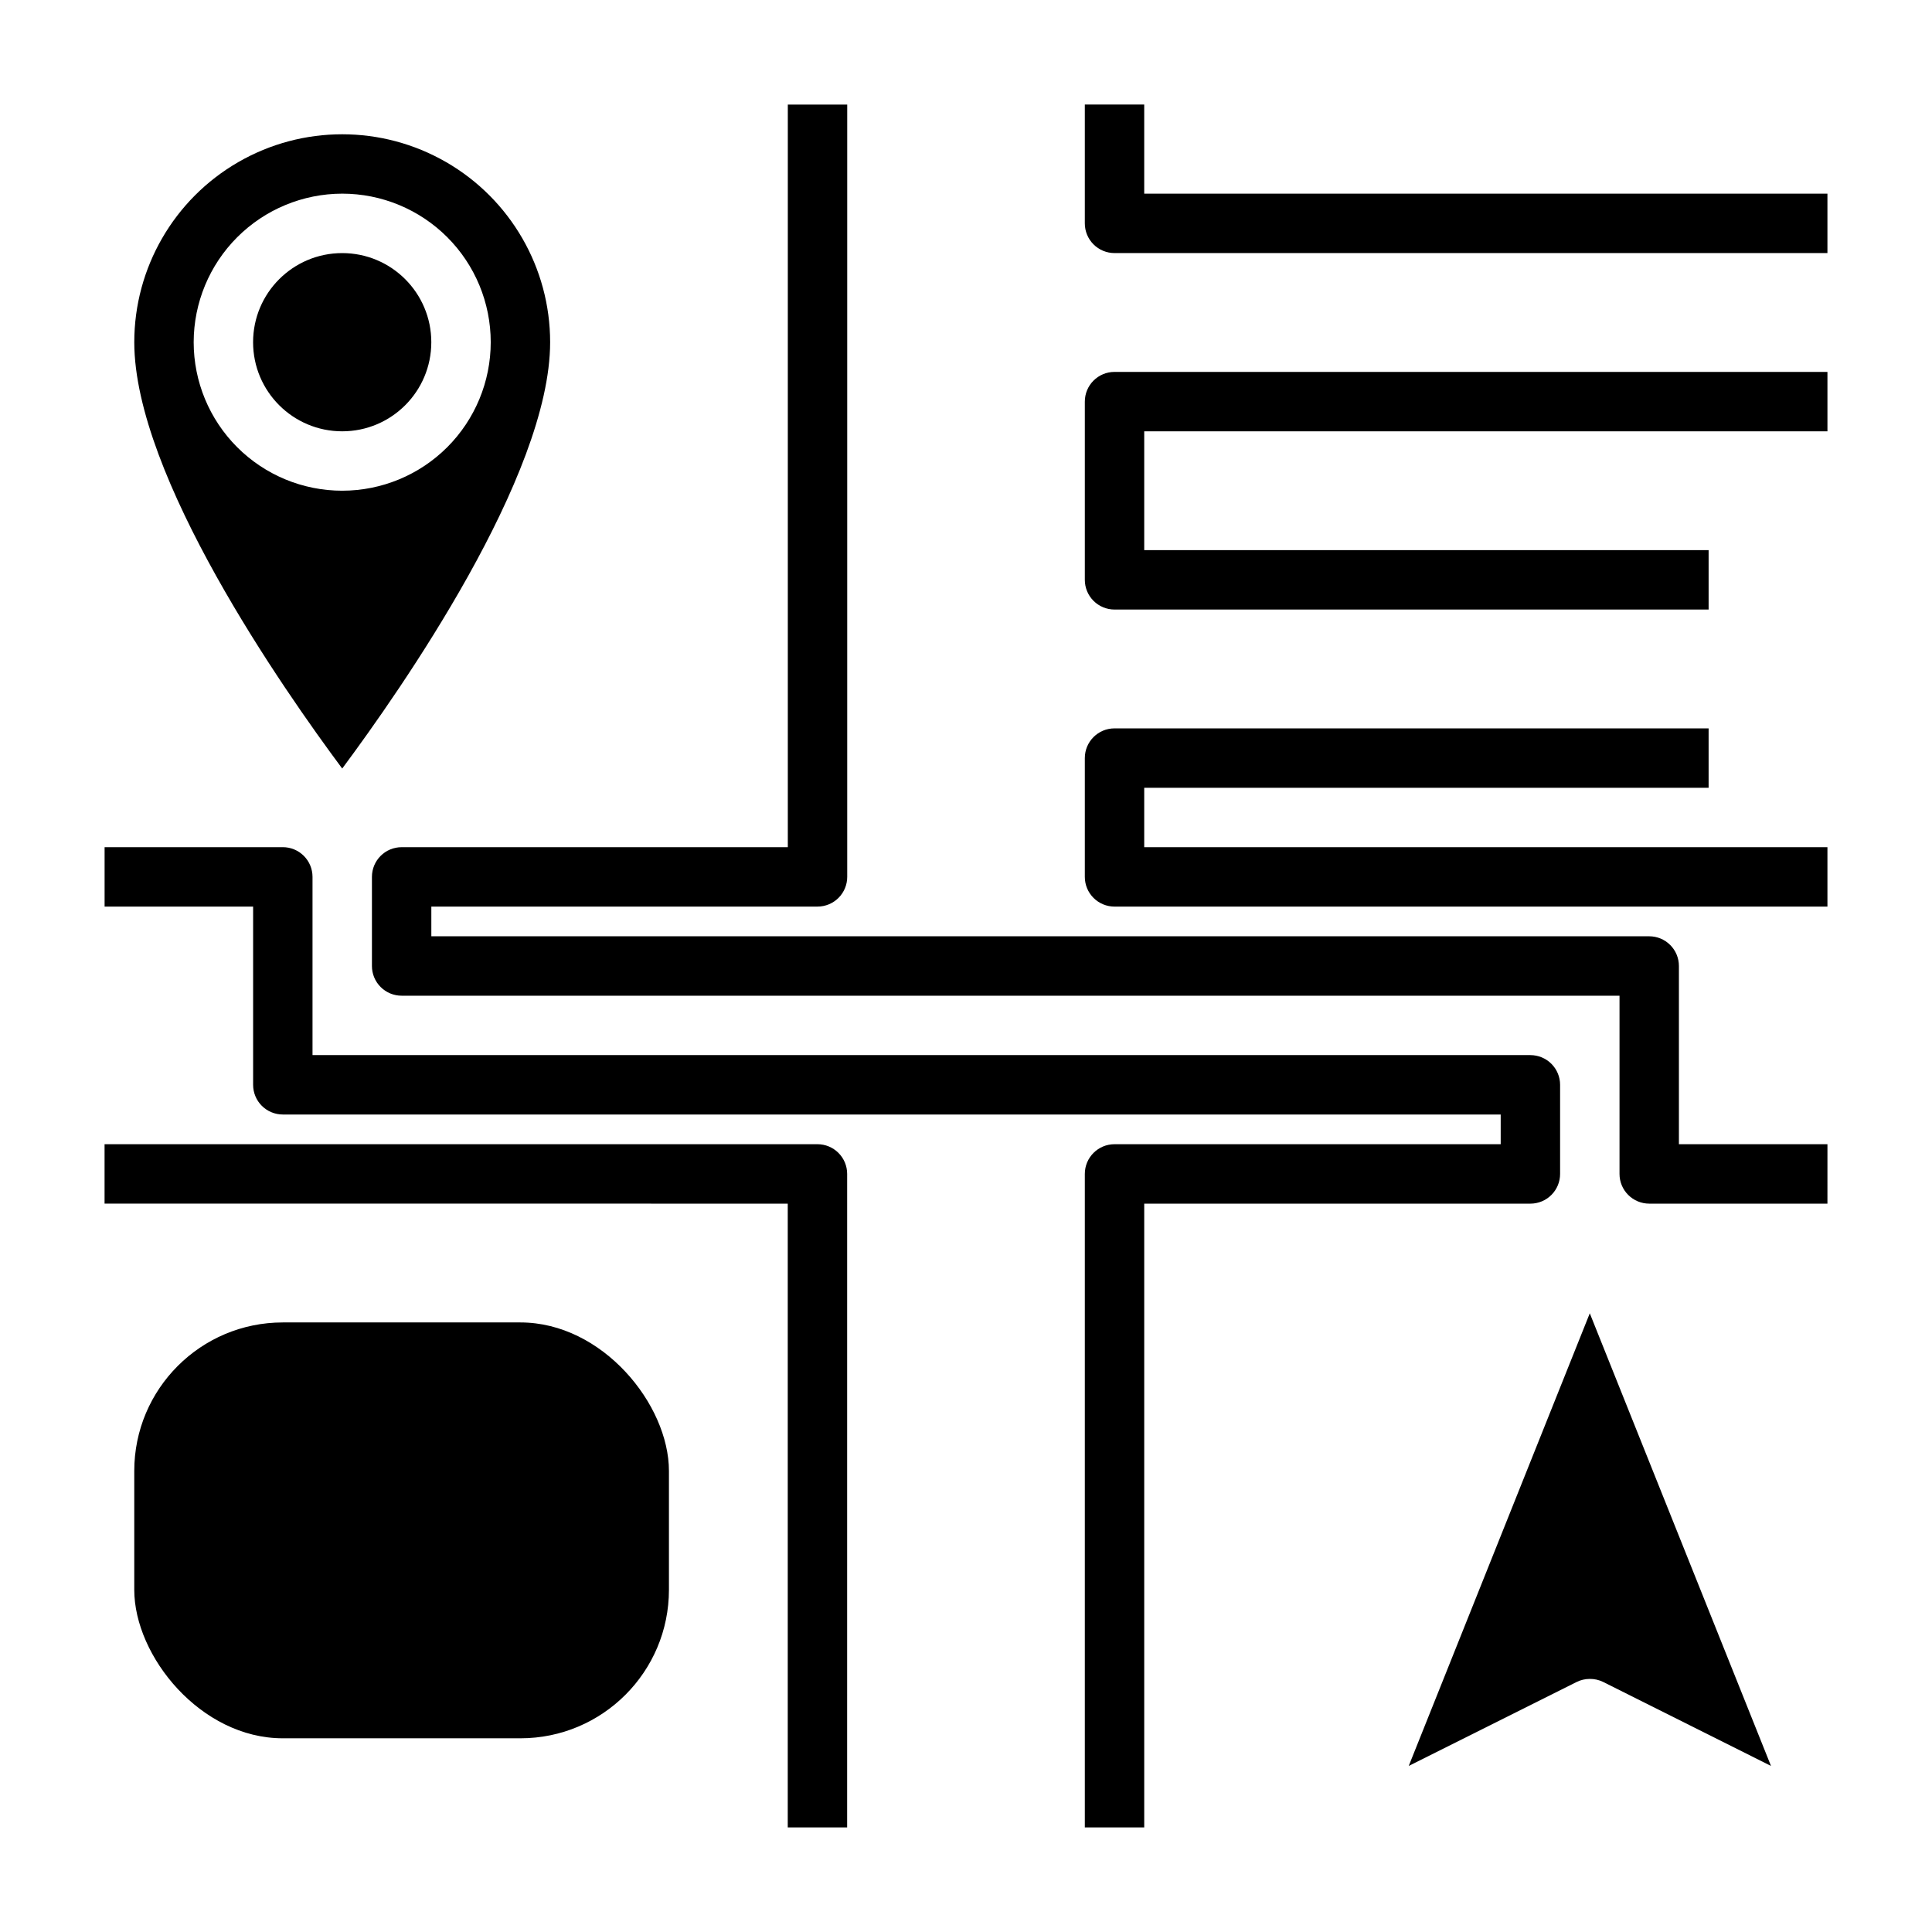
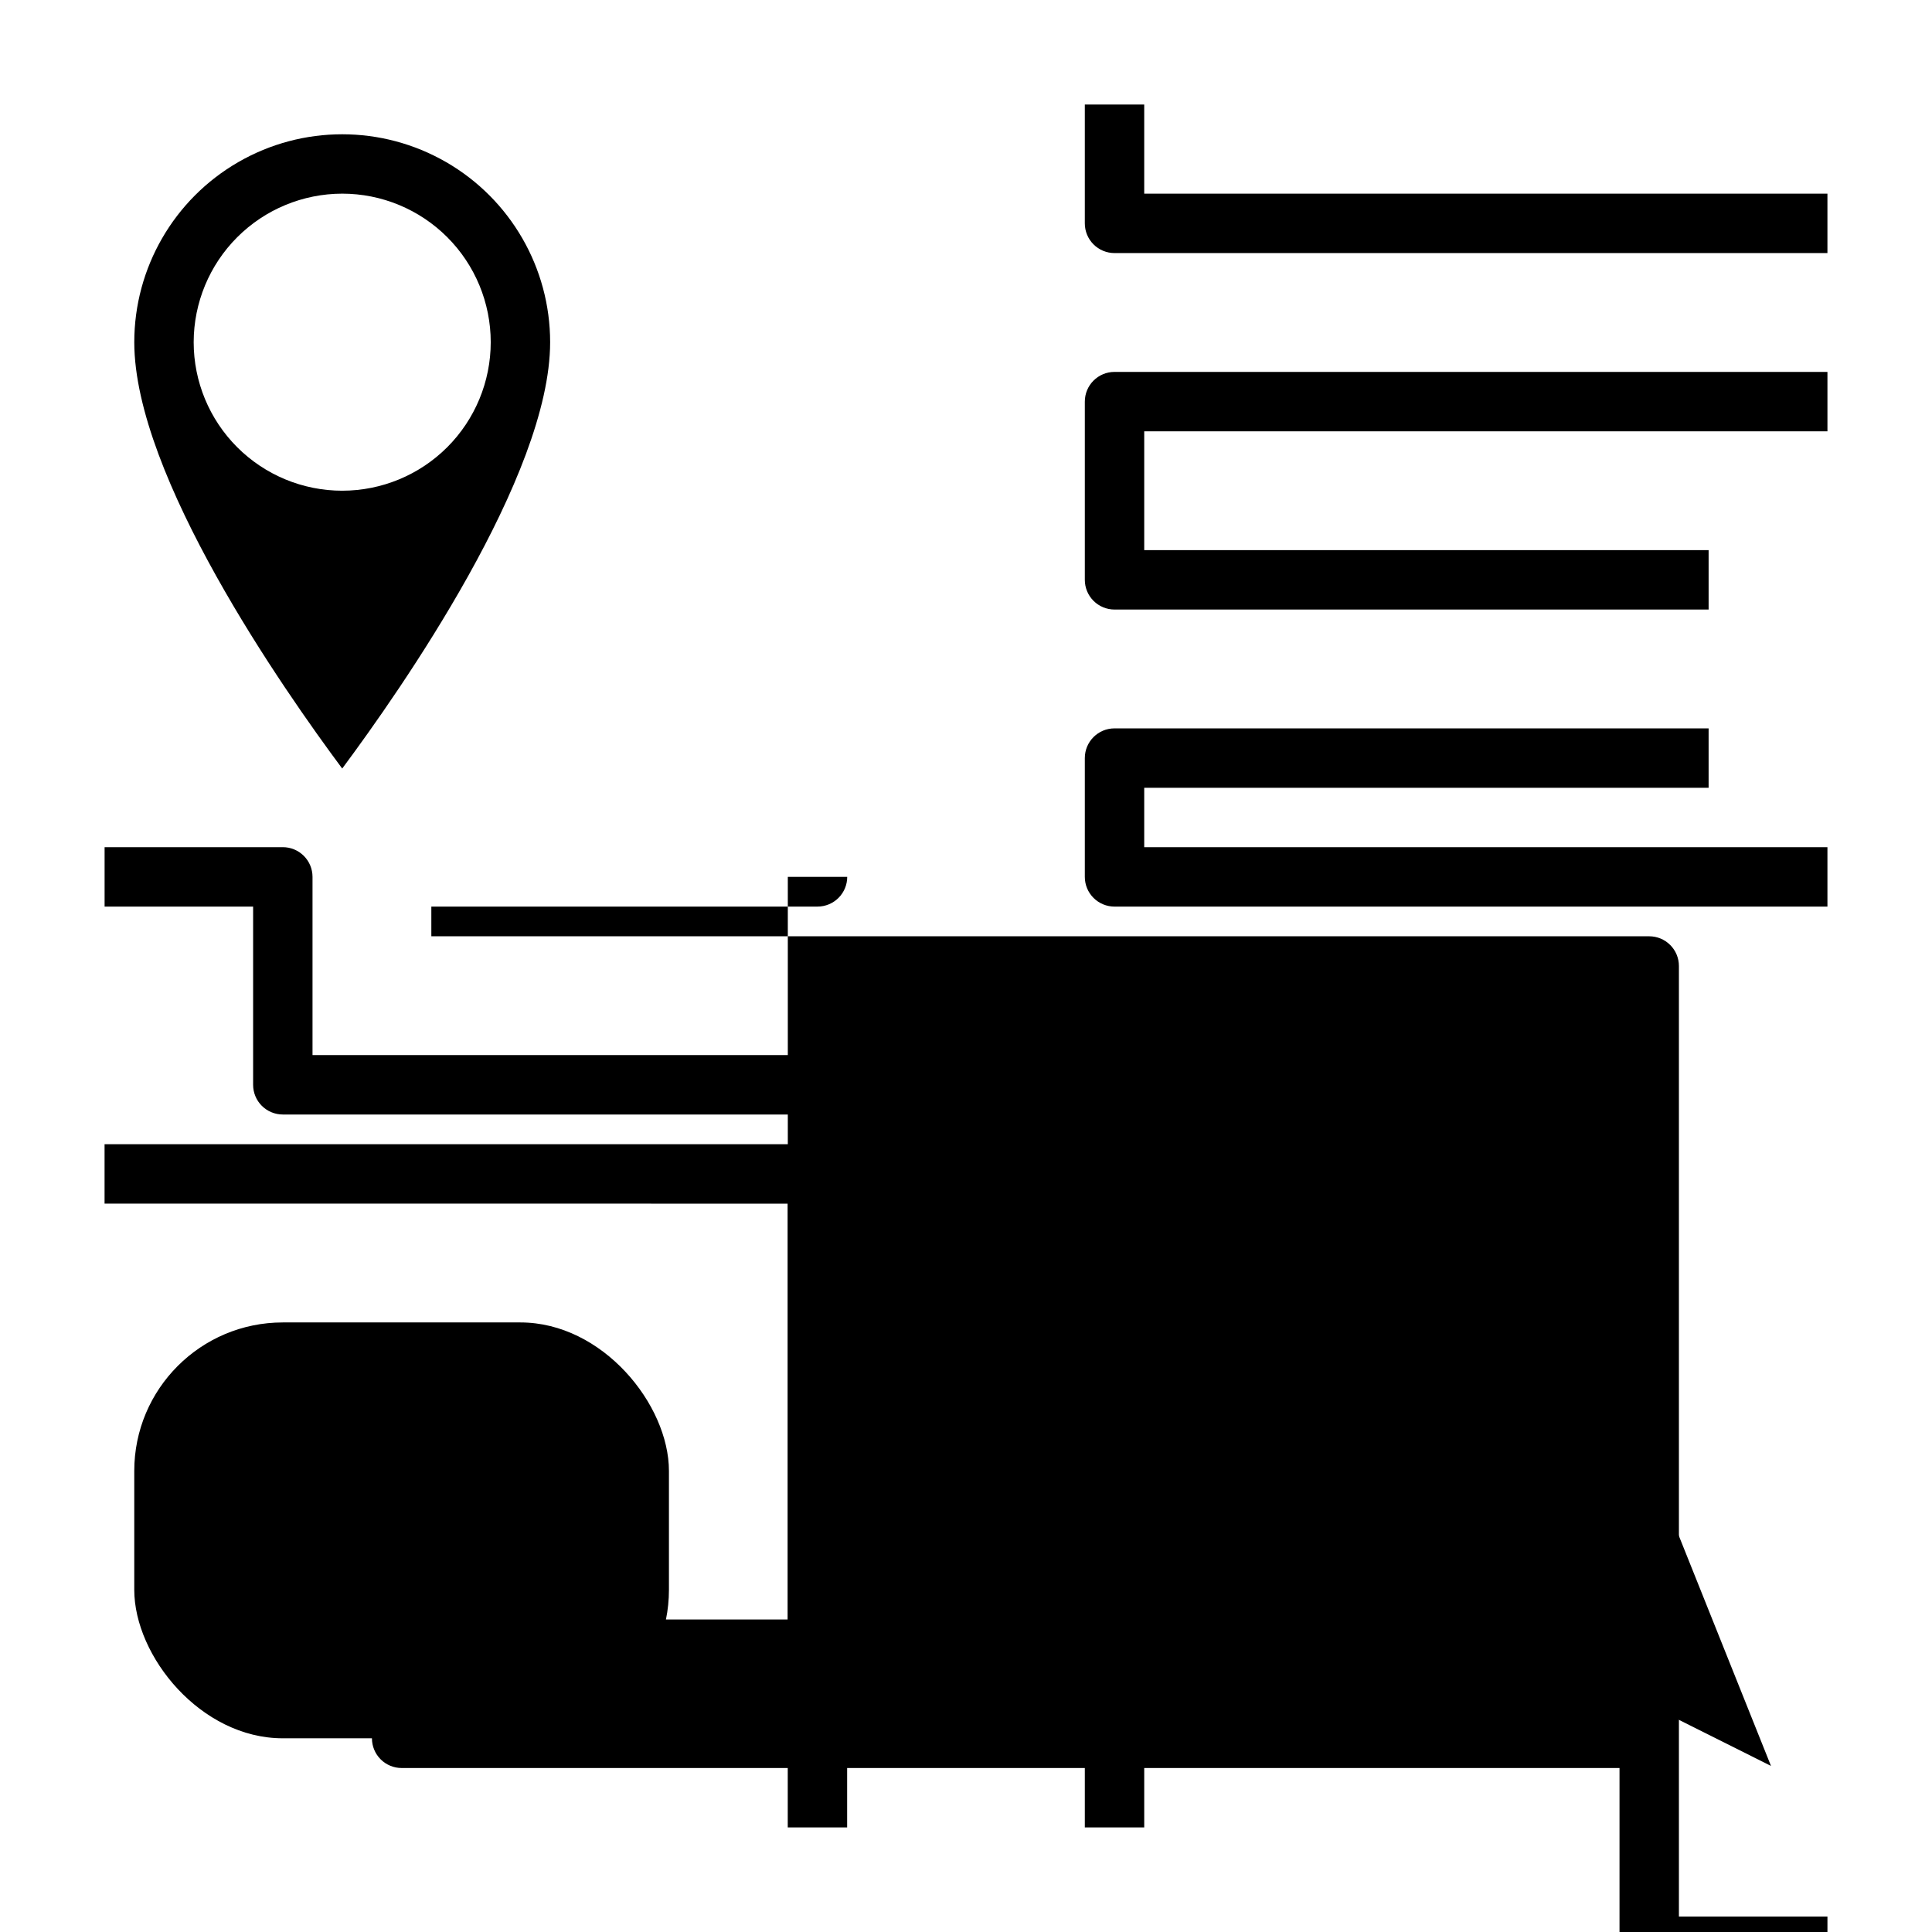
<svg xmlns="http://www.w3.org/2000/svg" fill="#000000" width="800px" height="800px" version="1.1" viewBox="144 144 512 512">
  <g>
-     <path d="m258.3 234.69c0 13.043-10.57 23.613-23.613 23.613s-23.617-10.57-23.617-23.613 10.574-23.617 23.617-23.617 23.613 10.574 23.613 23.617" />
    <path d="m234.69 347.67c15.531-20.883 55.102-77.508 55.102-112.98 0-19.688-10.5-37.879-27.551-47.723s-38.055-9.844-55.105 0c-17.047 9.844-27.551 28.035-27.551 47.723 0 35.508 39.566 92.102 55.105 112.98zm0-152.35c10.438 0 20.449 4.148 27.832 11.531 7.379 7.379 11.527 17.391 11.527 27.832 0 10.438-4.148 20.449-11.527 27.832-7.383 7.379-17.395 11.527-27.832 11.527-10.441 0-20.453-4.148-27.832-11.527-7.383-7.383-11.531-17.395-11.531-27.832 0.016-10.438 4.164-20.441 11.543-27.82 7.379-7.379 17.383-11.527 27.82-11.543z" />
    <path d="m218.94 494.46h62.977c21.738 0 39.359 21.738 39.359 39.359v31.488c0 21.738-17.621 39.359-39.359 39.359h-62.977c-21.738 0-39.359-21.738-39.359-39.359v-31.488c0-21.738 17.621-39.359 39.359-39.359z" />
    <path d="m565.31 588.93c1.215-0.012 2.422 0.258 3.516 0.789l44.504 22.27-48.02-119.95-47.98 119.95 44.461-22.23c1.094-0.547 2.297-0.828 3.519-0.828z" />
    <path d="m360.64 447.23h-188.93v15.742l181.05 0.004v165.31h15.742l0.004-173.19c0-2.086-0.832-4.09-2.309-5.566-1.477-1.477-3.477-2.305-5.566-2.305z" />
    <path d="m447.23 195.32v-23.613h-15.742v31.488c0 2.086 0.828 4.09 2.305 5.566 1.477 1.477 3.477 2.305 5.566 2.305h188.93v-15.746z" />
    <path d="m447.23 352.77h149.57v-15.742h-157.44c-4.348 0-7.871 3.523-7.871 7.871v31.488c0 2.086 0.828 4.09 2.305 5.566 1.477 1.477 3.477 2.305 5.566 2.305h188.93v-15.742h-181.06z" />
    <path d="m431.49 250.43v47.234c0 2.086 0.828 4.09 2.305 5.566 1.477 1.473 3.477 2.305 5.566 2.305h157.44v-15.746h-149.57v-31.488h181.06v-15.742h-188.93c-4.348 0-7.871 3.523-7.871 7.871z" />
-     <path d="m588.93 400c0-2.09-0.828-4.09-2.305-5.566-1.477-1.477-3.477-2.309-5.566-2.309h-322.75v-7.871h102.34c2.09 0 4.09-0.828 5.566-2.305 1.477-1.477 2.309-3.481 2.309-5.566v-204.67h-15.746v196.8h-102.34c-4.348 0-7.871 3.523-7.871 7.871v23.617c0 2.086 0.828 4.09 2.305 5.566 1.477 1.477 3.481 2.305 5.566 2.305h322.75v47.23c0 2.09 0.828 4.09 2.305 5.566 1.477 1.477 3.481 2.309 5.566 2.309h47.23l0.004-15.746h-39.363z" />
+     <path d="m588.93 400c0-2.09-0.828-4.09-2.305-5.566-1.477-1.477-3.477-2.309-5.566-2.309h-322.75v-7.871h102.34c2.09 0 4.09-0.828 5.566-2.305 1.477-1.477 2.309-3.481 2.309-5.566h-15.746v196.8h-102.34c-4.348 0-7.871 3.523-7.871 7.871v23.617c0 2.086 0.828 4.09 2.305 5.566 1.477 1.477 3.481 2.305 5.566 2.305h322.75v47.23c0 2.09 0.828 4.09 2.305 5.566 1.477 1.477 3.481 2.309 5.566 2.309h47.23l0.004-15.746h-39.363z" />
    <path d="m549.57 423.61h-322.75v-47.23c0-2.09-0.828-4.09-2.305-5.566-1.477-1.477-3.477-2.305-5.566-2.305h-47.23v15.742h39.359v47.234c0 2.086 0.828 4.09 2.305 5.566 1.477 1.473 3.481 2.305 5.566 2.305h322.75v7.871h-102.34c-4.348 0-7.871 3.523-7.871 7.871v173.19h15.742v-165.31h102.34c2.09 0 4.09-0.832 5.566-2.309 1.477-1.477 2.305-3.477 2.305-5.566v-23.613c0-2.09-0.828-4.09-2.305-5.566-1.477-1.477-3.477-2.309-5.566-2.309z" />
  </g>
</svg>